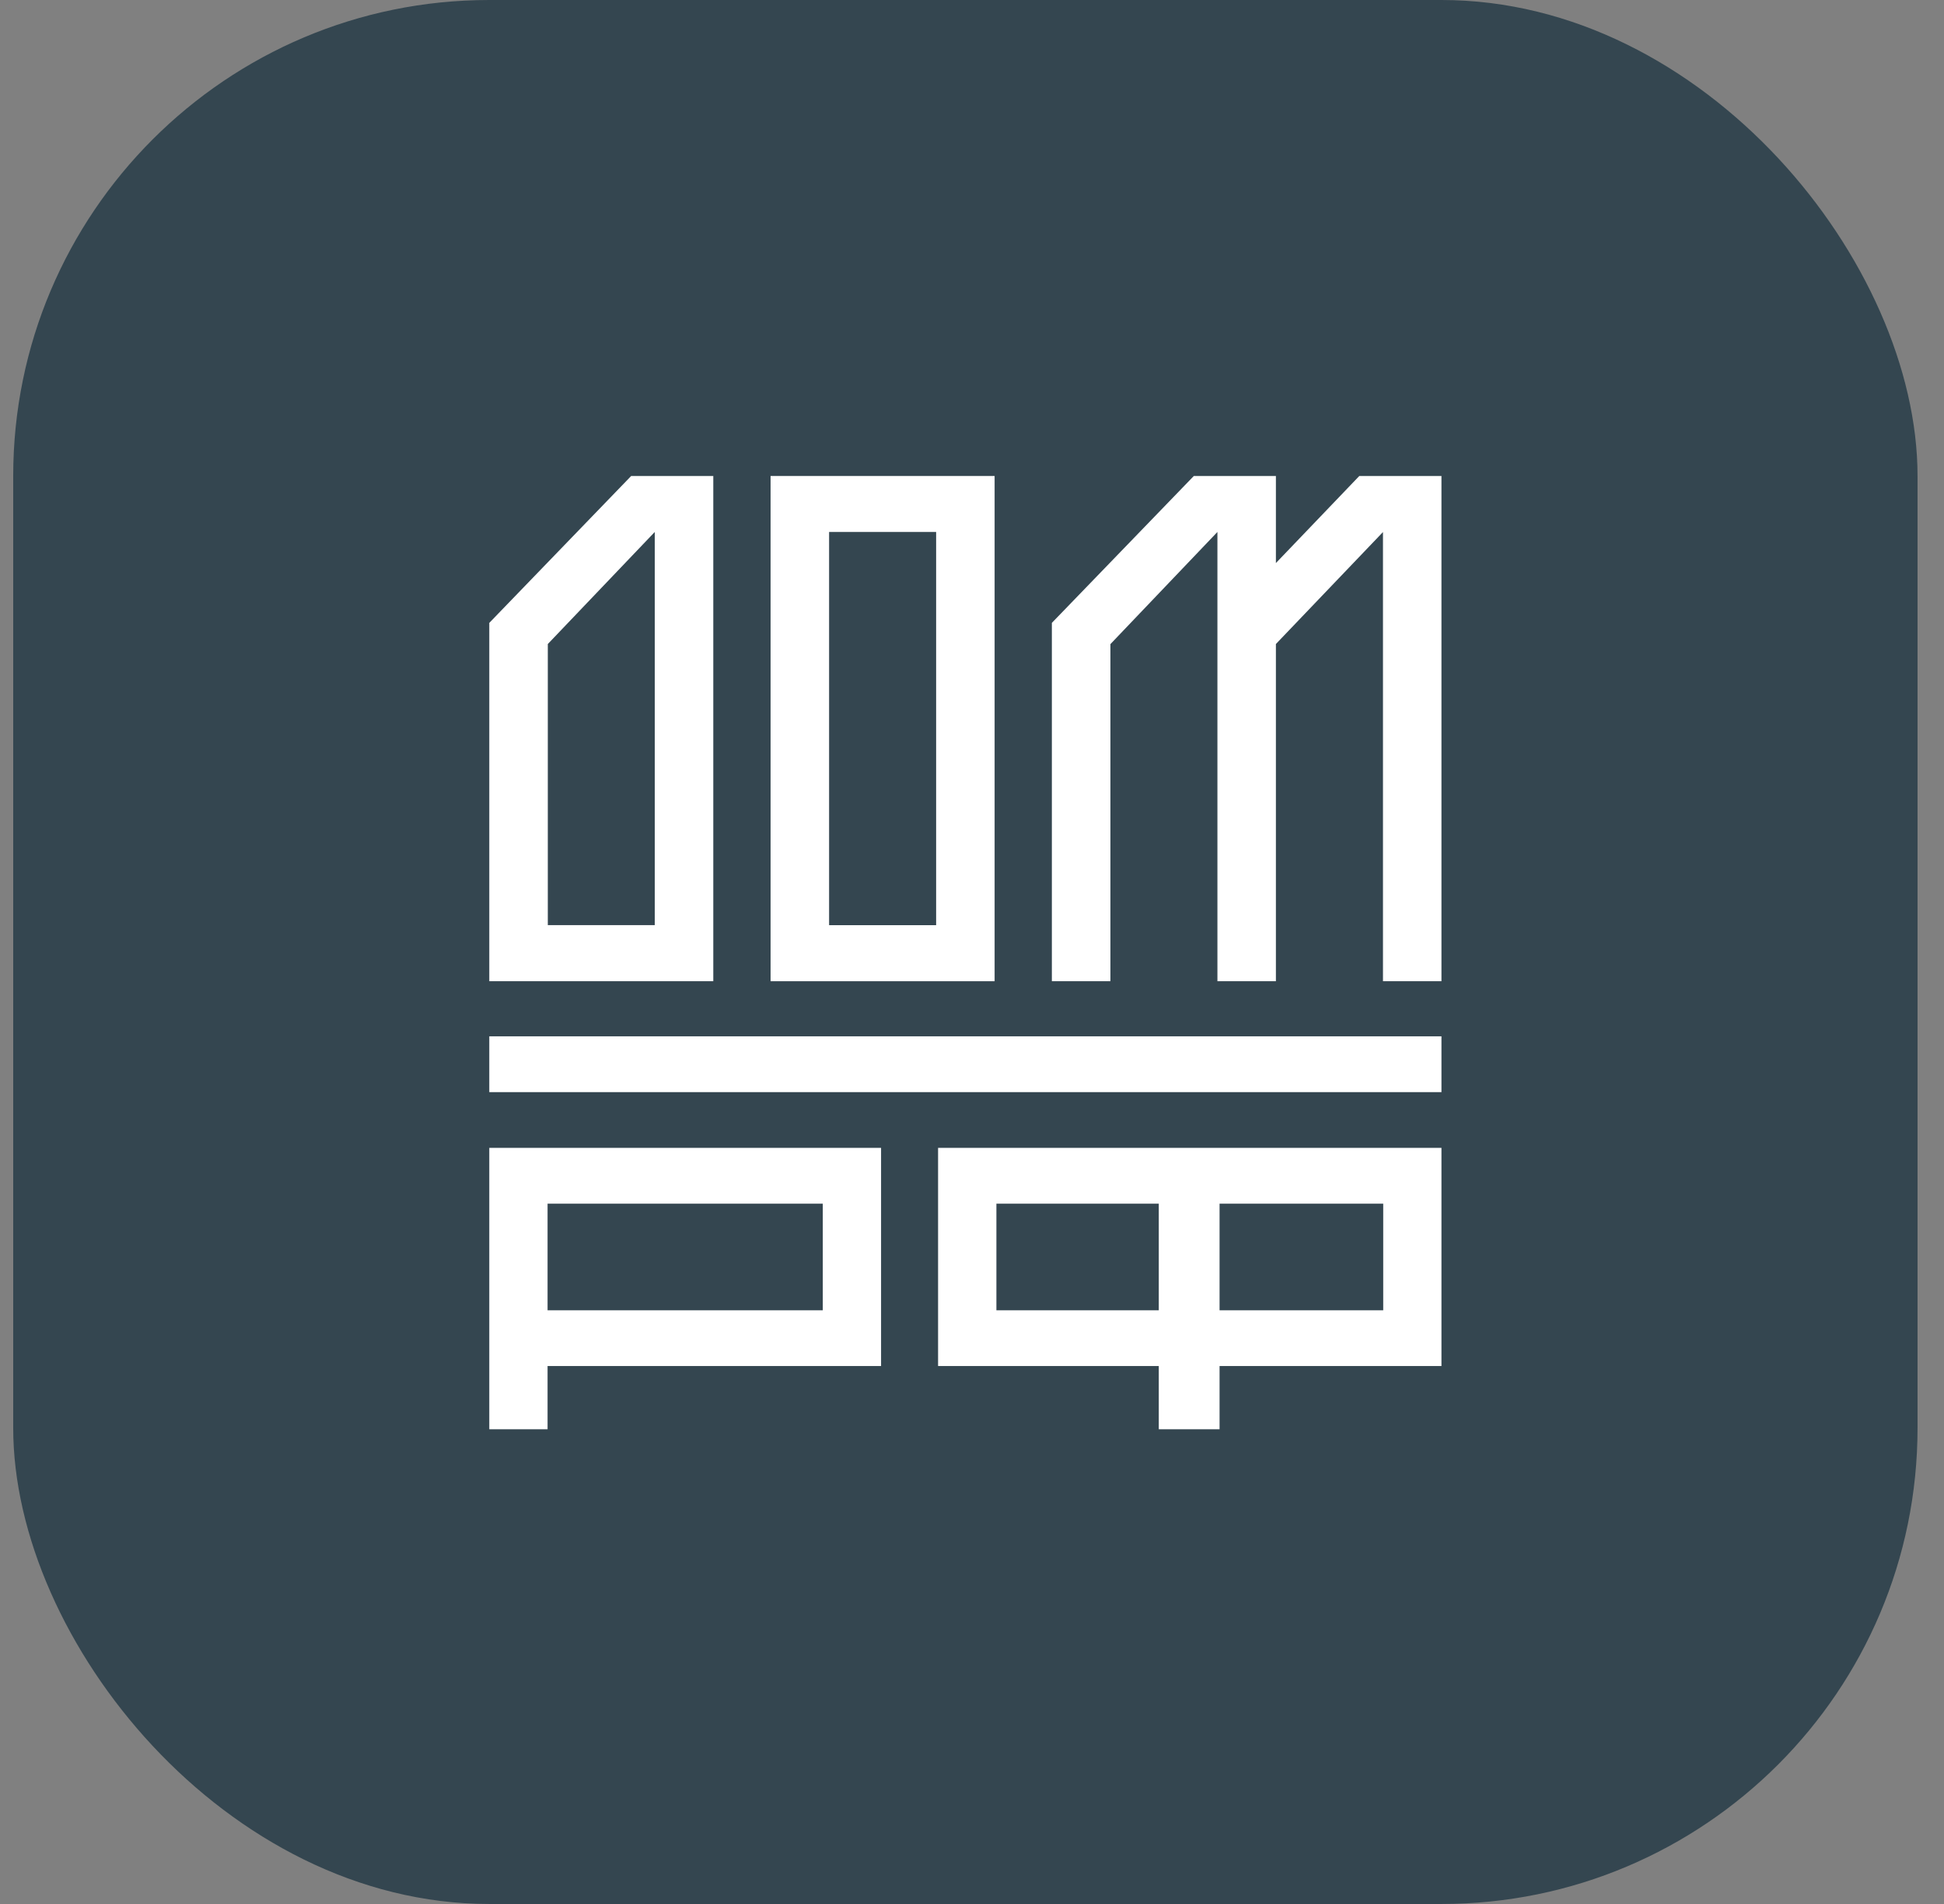
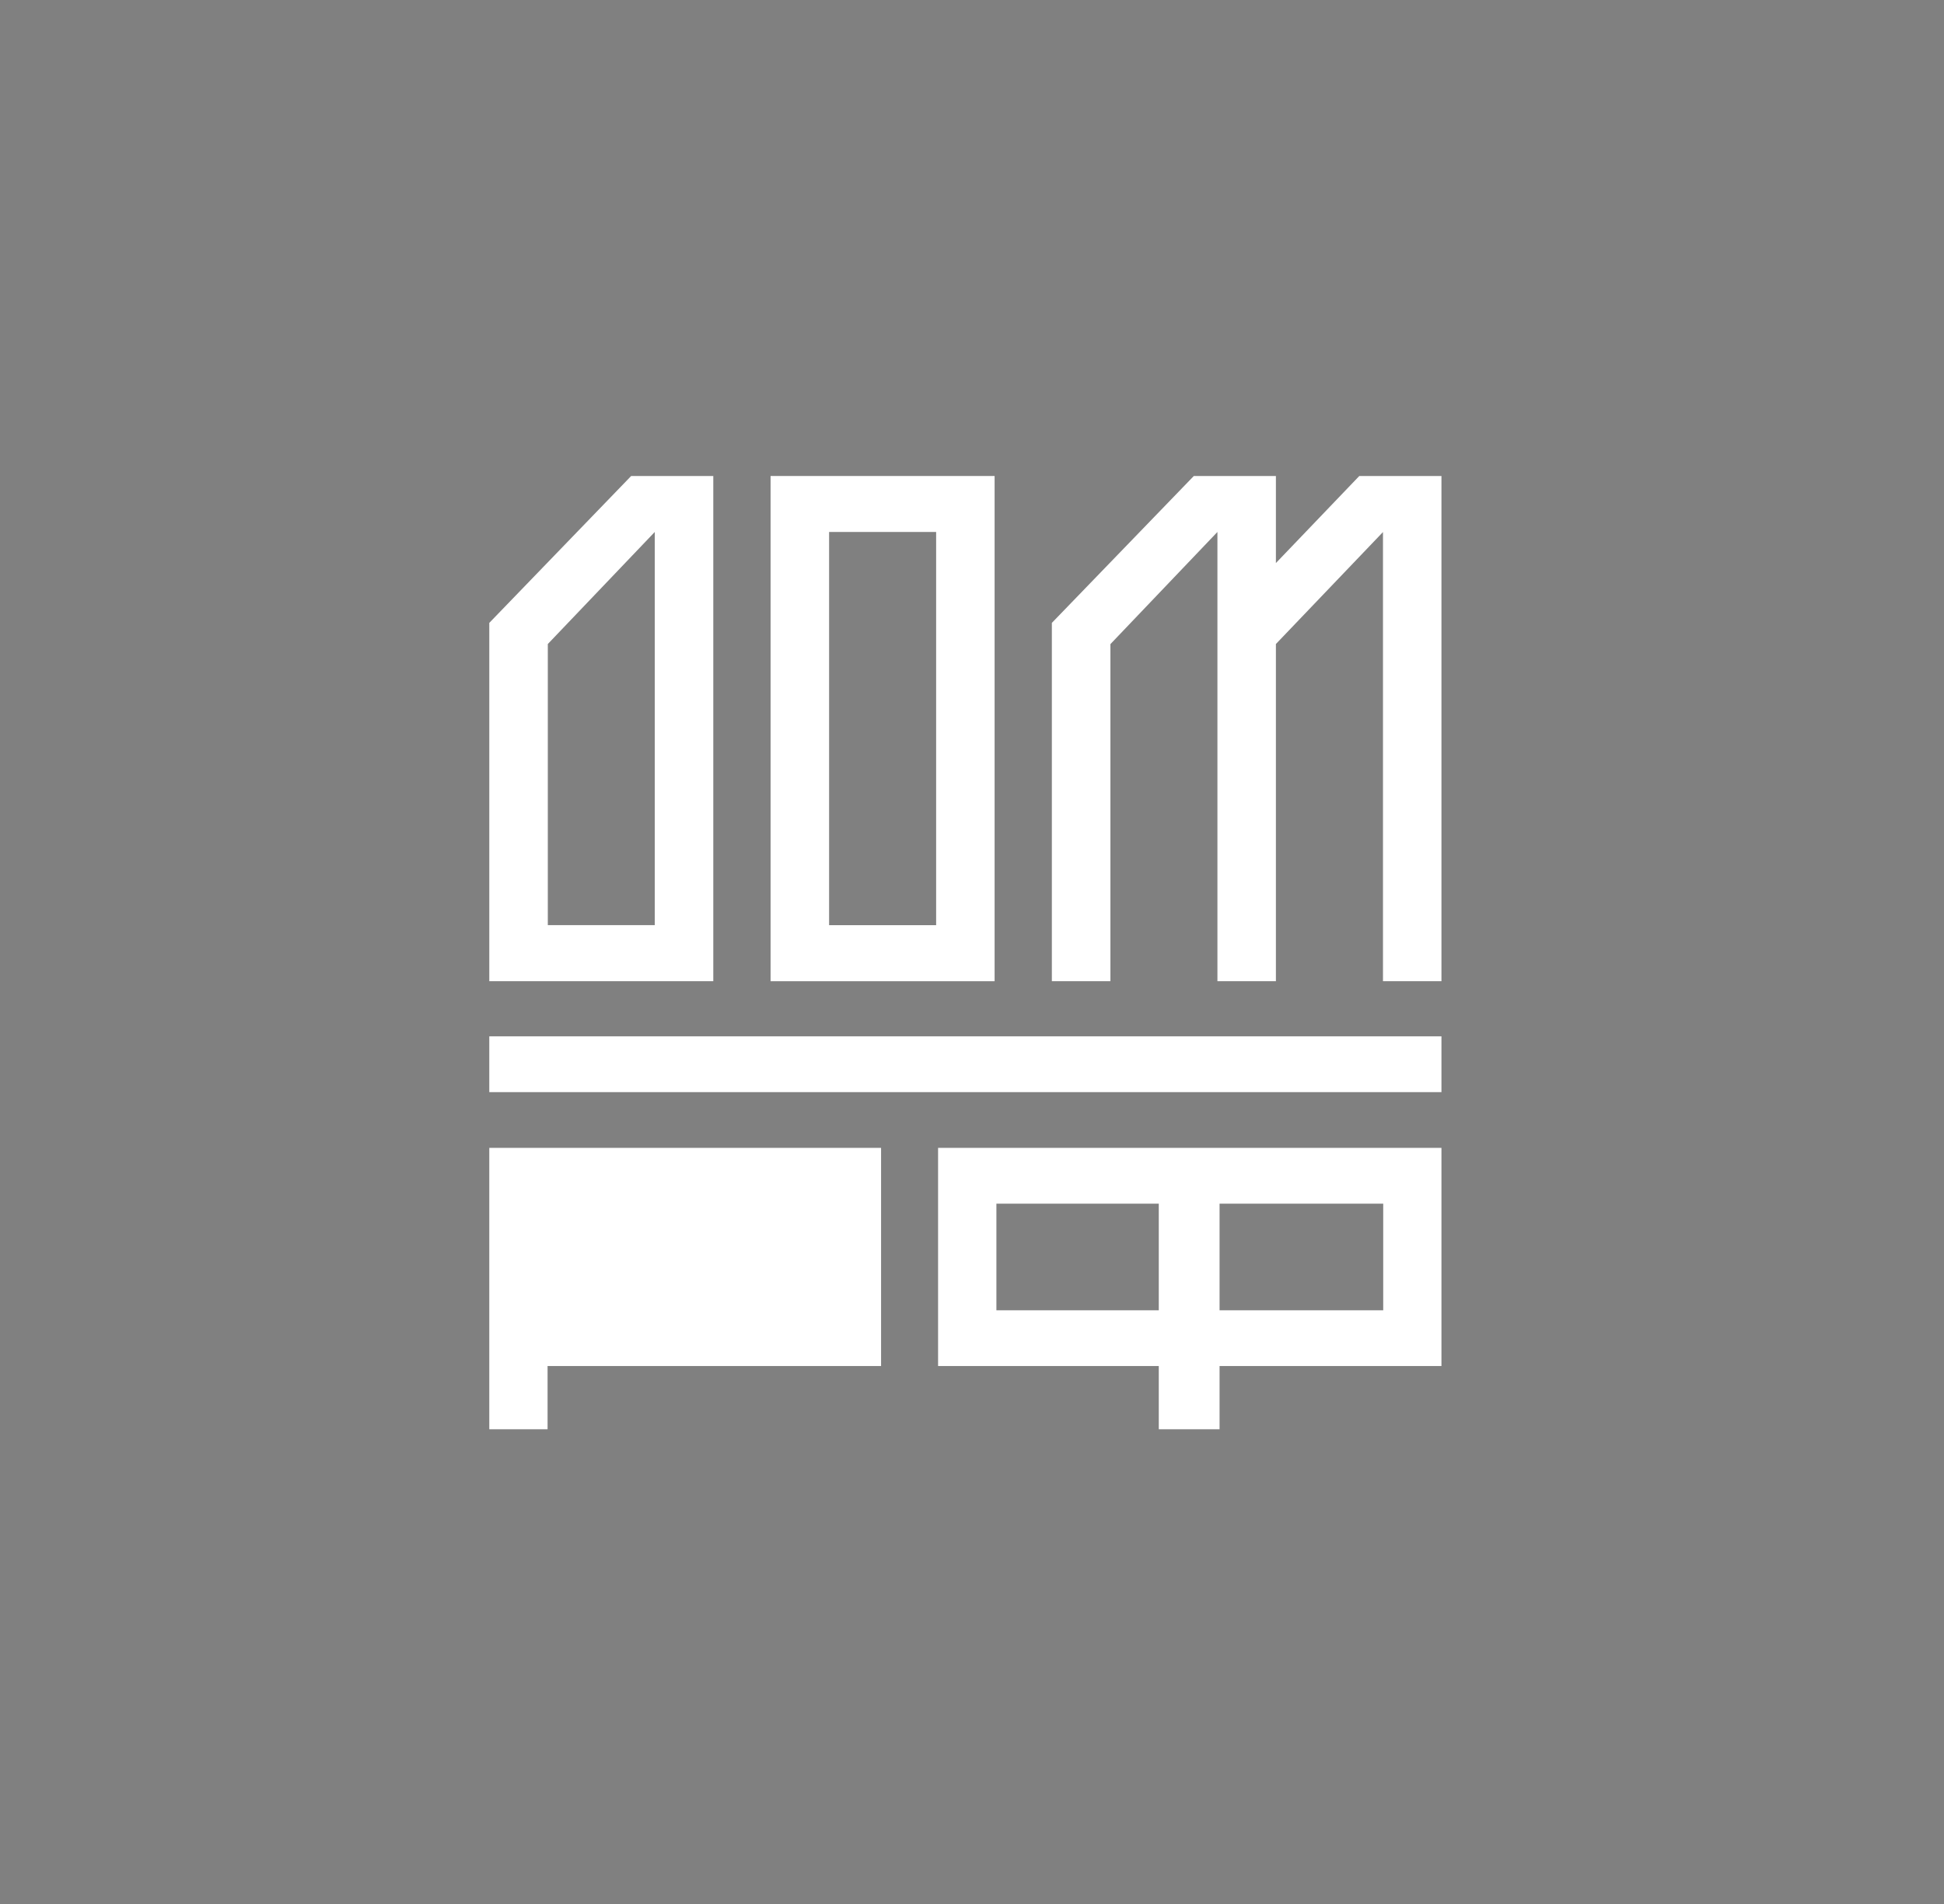
<svg xmlns="http://www.w3.org/2000/svg" width="49" height="48" viewBox="0 0 49 48" fill="none">
  <rect x="0" y="0" width="49" height="48" fill="#808080" stroke="none" />
  <g id="Bank Icon">
-     <rect x="0.333" width="48" height="48" rx="12" fill="#344650" />
    <g id="Group 278">
      <path id="Vector" d="M36.333 26.126H12.333V27.533H36.333V26.126Z" fill="white" />
-       <path id="Vector_2" d="M12.333 36.032H13.802V34.438H22.208V28.938H12.333V36.032ZM13.802 30.345H20.739V33.033H13.802V30.345Z" fill="white" />
+       <path id="Vector_2" d="M12.333 36.032H13.802V34.438H22.208V28.938H12.333V36.032ZM13.802 30.345V33.033H13.802V30.345Z" fill="white" />
      <path id="Vector_3" d="M23.645 34.438H29.208V36.032H30.74V34.438H36.333V28.938H23.645V34.438ZM30.74 30.345H34.865V33.033H30.74V30.345ZM25.115 30.345H29.208V33.033H25.115V30.345Z" fill="white" />
      <path id="Vector_4" d="M25.07 12H19.423V24.737H25.07V12ZM23.596 23.324H20.898V13.411H23.596V23.324Z" fill="white" />
      <path id="Vector_5" d="M27.989 16.238L30.686 13.411V24.737H32.16V16.236L34.859 13.413V24.737H36.333V12H34.262L32.16 14.195V12H30.091L26.513 15.703V24.737H27.989V16.238Z" fill="white" />
      <path id="Vector_6" d="M16.504 24.737H17.979V12H15.909L12.333 15.703V24.737H16.506H16.504ZM13.808 16.236L16.504 13.411V23.323H13.808V16.238V16.236Z" fill="white" />
    </g>
  </g>
</svg>